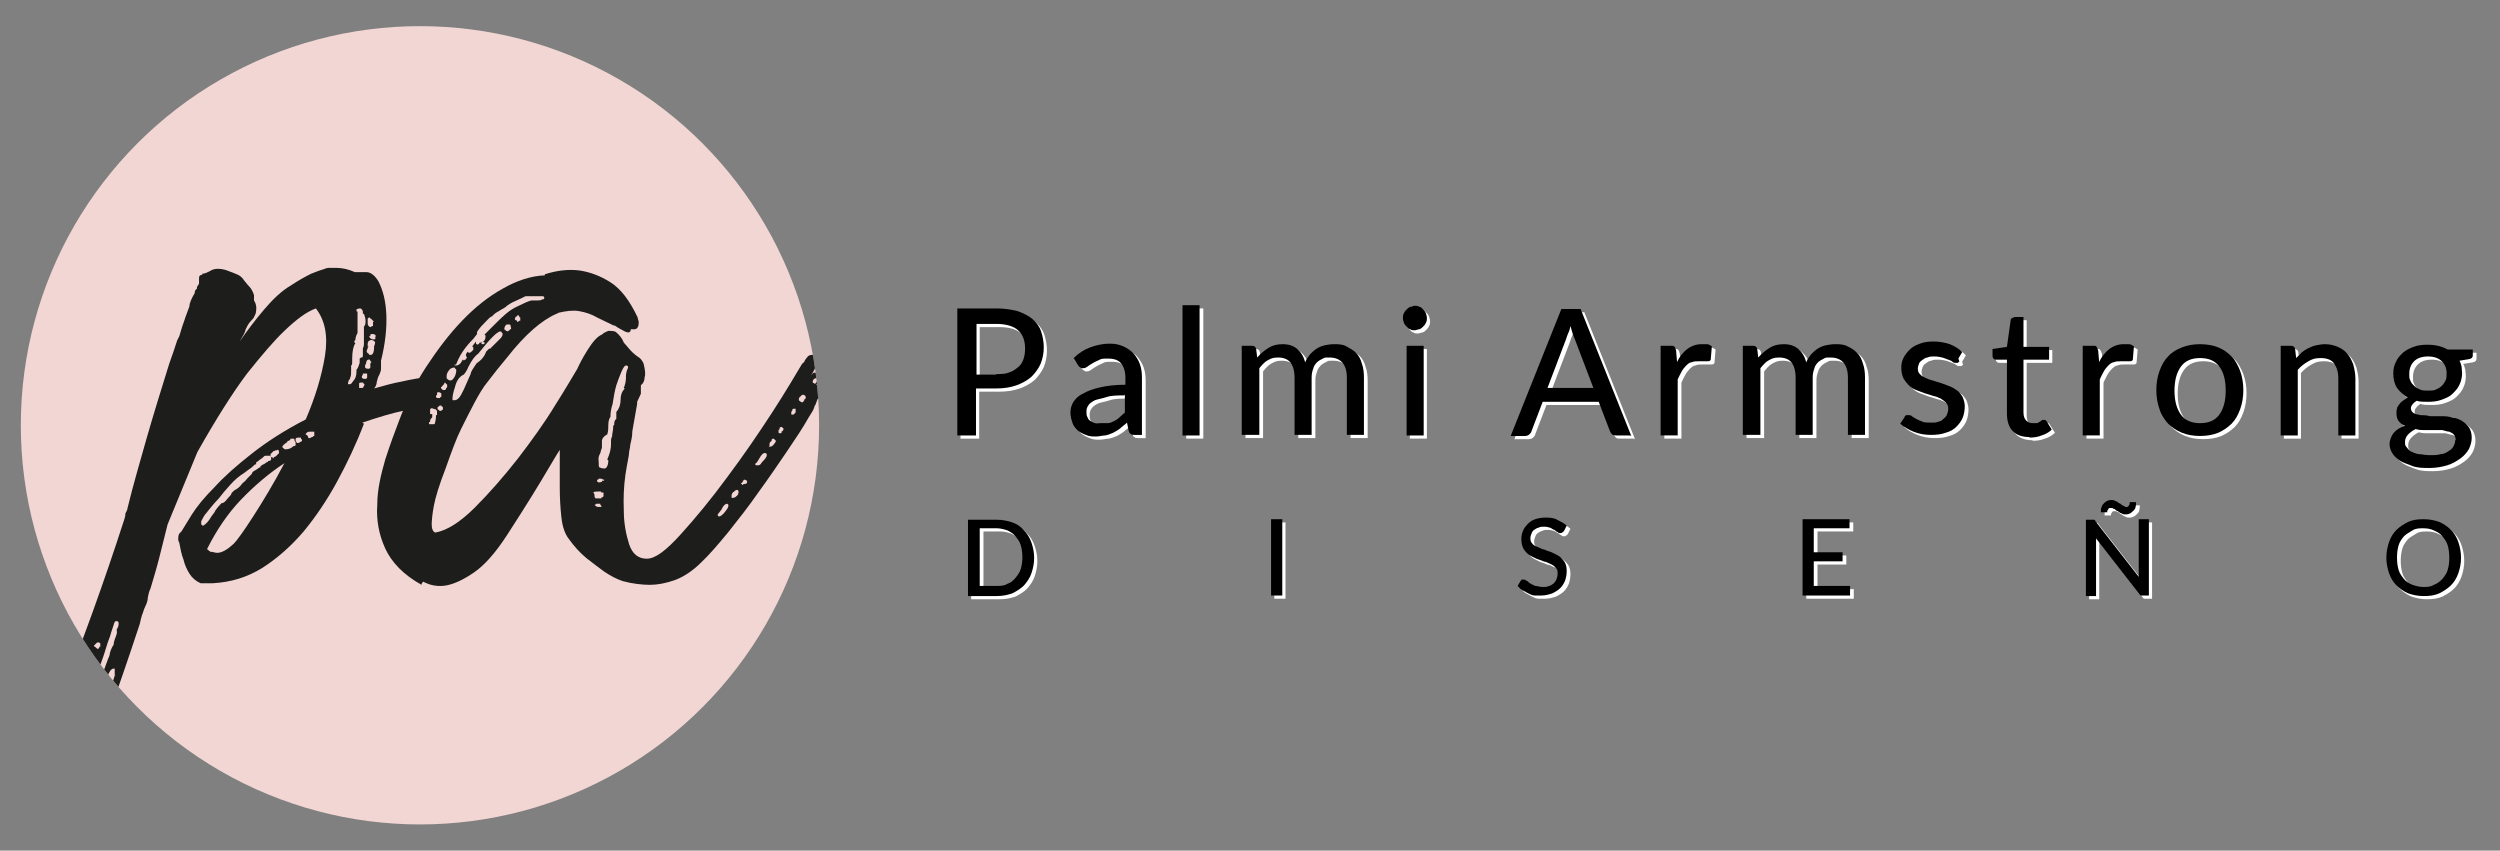
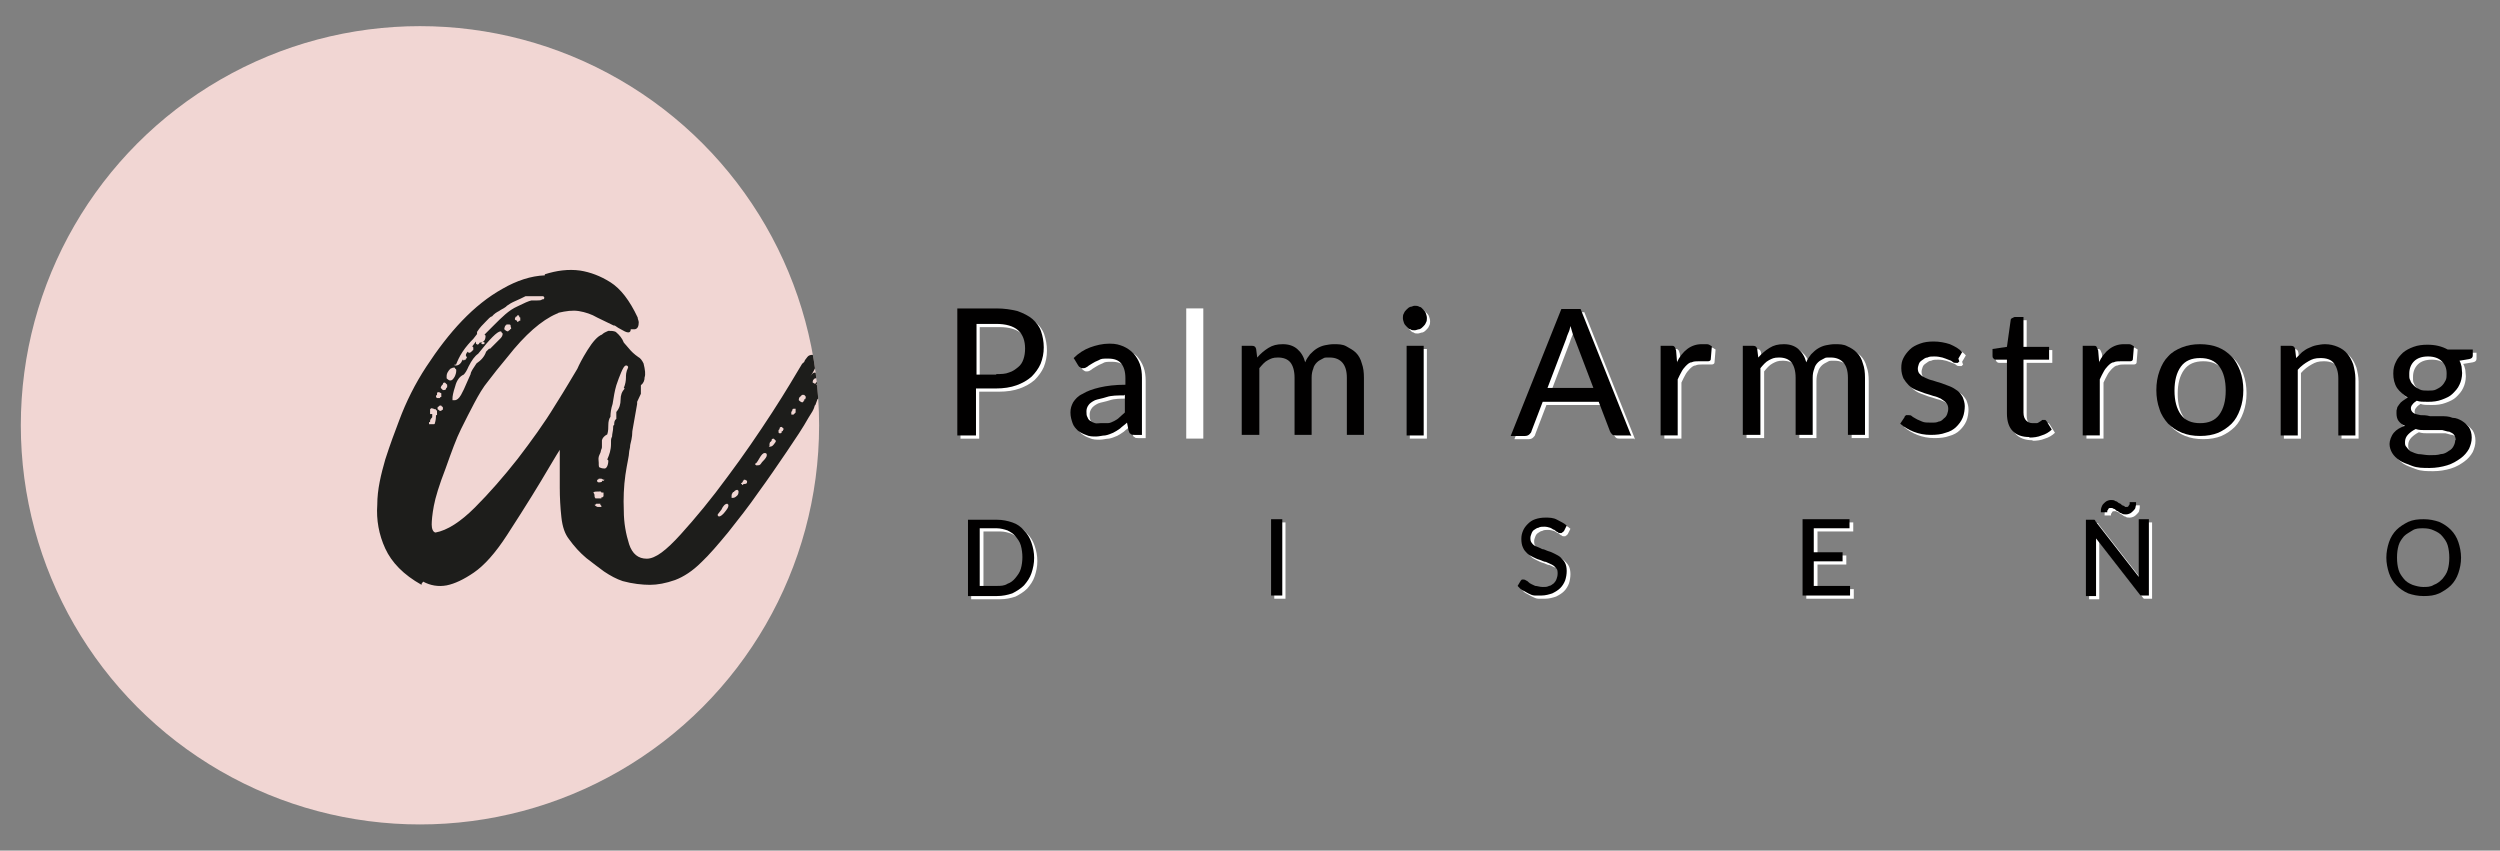
<svg xmlns="http://www.w3.org/2000/svg" id="Capa_1" data-name="Capa 1" viewBox="0 0 468.5 159.4">
  <rect x="0" y="0" width="468.5" height="159.4" fill="#808080" stroke="none" />
  <defs>
    <style>      .cls-1 {        fill: #f1d6d3;      }      .cls-1, .cls-2, .cls-3, .cls-4, .cls-5 {        stroke-width: 0px;      }      .cls-2 {        fill: none;      }      .cls-3 {        fill: #010000;      }      .cls-4 {        fill: #1d1d1b;      }      .cls-6 {        clip-path: url(#clippath);      }      .cls-5 {        fill: #fff;      }    </style>
    <clipPath id="clippath">
      <circle class="cls-2" cx="78.7" cy="79.7" r="74.8" />
    </clipPath>
  </defs>
  <g>
    <g>
      <g>
        <path class="cls-5" d="M187.3,58.4c1.5,0,2.8.2,4,.5,1.1.4,2.1.9,2.8,1.5s1.3,1.4,1.6,2.3.5,1.9.5,3-.2,2.1-.6,3.1c-.4.9-1,1.7-1.7,2.4-.8.7-1.7,1.2-2.8,1.6s-2.4.6-3.9.6h-3.7v8.8h-3.5v-23.8h7.3ZM187.3,70.7c.9,0,1.7,0,2.4-.3.7-.2,1.2-.6,1.7-1s.8-.9,1-1.5.3-1.2.3-2c0-1.4-.4-2.6-1.3-3.4s-2.3-1.2-4.1-1.2h-3.7v9.5h3.7Z" />
        <path class="cls-5" d="M201.9,67.7c.9-.9,2-1.6,3.1-2s2.3-.7,3.6-.7,1.8.2,2.6.5c.7.3,1.4.8,1.9,1.3.5.6.9,1.2,1.2,2s.4,1.7.4,2.6v10.7h-1.4c-.3,0-.6,0-.7-.2-.2,0-.3-.3-.4-.6l-.3-1.5c-.4.4-.9.7-1.3,1.1-.4.3-.9.6-1.3.8-.5.2-.9.4-1.5.5-.5,0-1.1.2-1.7.2s-1.3,0-1.9-.3c-.6-.2-1.1-.5-1.5-.8-.4-.4-.8-.8-1-1.4s-.4-1.2-.4-2,.2-1.3.5-1.9c.4-.6.9-1.2,1.8-1.6.8-.5,1.9-.9,3.2-1.2,1.3-.3,2.9-.5,4.8-.5v-1.2c0-1.3-.3-2.2-.8-2.8-.5-.6-1.3-.9-2.4-.9s-1.3,0-1.8.3c-.5.2-.9.4-1.2.6s-.7.4-.9.6c-.3.2-.5.3-.8.3s-.4,0-.6-.2c-.2,0-.3-.3-.4-.4l-.6-1-.2-.3ZM211.3,74.7c-1.3,0-2.4,0-3.3.3s-1.7.4-2.2.6c-.6.3-1,.6-1.2.9-.3.4-.4.8-.4,1.2s0,.8.2,1.1c.1.3.3.6.6.7.2.2.5.3.8.4s.7,0,1,0,1,0,1.4,0c.4,0,.8-.2,1.2-.4s.7-.4,1-.7c.3-.3.7-.6,1-.9v-3.3h-.1Z" />
        <path class="cls-5" d="M225.5,57.8v24.4h-3.2v-24.4s3.2,0,3.2,0Z" />
-         <path class="cls-5" d="M233.4,82.2v-16.8h1.9c.5,0,.7.2.8.6l.2,1.6c.6-.7,1.3-1.3,2.1-1.8s1.6-.7,2.7-.7,2,.3,2.7.9,1.2,1.4,1.5,2.5c.2-.6.6-1.1.9-1.5.4-.4.8-.8,1.3-1.1.5-.3,1-.5,1.5-.6s1.1-.2,1.6-.2c.9,0,1.7,0,2.4.4s1.3.7,1.8,1.2.9,1.2,1.1,2c.3.8.4,1.7.4,2.7v10.7h-3.2v-10.7c0-1.3-.3-2.2-.8-2.8-.5-.6-1.3-1-2.4-1s-.9,0-1.3.2c-.4.2-.8.4-1.1.7-.3.3-.6.7-.7,1.2-.2.5-.3,1-.3,1.7v10.7h-3.2v-10.7c0-1.3-.3-2.3-.8-2.9s-1.3-.9-2.3-.9-1.3.2-1.9.5-1.1.9-1.6,1.5v12.5h-3.3Z" />
        <path class="cls-5" d="M268,60.2c0,.3,0,.6-.2.9-.1.3-.3.5-.5.7s-.4.4-.7.5c-.3,0-.6.2-.9.2s-.6,0-.8-.2c-.3,0-.5-.3-.7-.5s-.4-.4-.5-.7-.2-.6-.2-.9,0-.6.2-.9c.1-.3.3-.5.5-.7s.4-.4.7-.5c.3,0,.5-.2.8-.2s.6,0,.9.2c.3,0,.5.3.7.5s.4.4.5.7.2.6.2.9ZM267.4,65.4v16.8h-3.2v-16.8s3.2,0,3.2,0Z" />
        <path class="cls-5" d="M306.3,82.2h-2.7c-.3,0-.6,0-.8-.2s-.3-.4-.4-.6l-2.1-5.5h-10.5l-2.1,5.5c0,.2-.2.4-.4.6-.2.2-.5.3-.8.3h-2.7l9.5-23.8h3.6l9.5,23.8h-.1ZM299.3,73.3l-3.5-9.2c-.3-.6-.5-1.4-.8-2.4-.1.5-.2.9-.4,1.3s-.3.8-.4,1.1l-3.5,9.2h8.6Z" />
        <path class="cls-5" d="M314.9,68.6c.5-1.1,1.2-2,2-2.6s1.7-.9,2.7-.9.7,0,1,0c.3,0,.6.2.9.4l-.2,2.4c0,.3-.3.4-.5.4h-1.7c-.5,0-1,0-1.4.2-.4,0-.8.4-1.1.7-.3.3-.6.7-.8,1.1-.2.4-.5.9-.7,1.4v10.5h-3.2v-16.8h1.9c.4,0,.6,0,.7.2.1,0,.2.4.3.7l.2,2.4v-.2Z" />
        <path class="cls-5" d="M327.3,82.2v-16.8h1.9c.5,0,.7.2.8.6l.2,1.6c.6-.7,1.3-1.3,2.1-1.8.8-.5,1.6-.7,2.7-.7s2,.3,2.7.9,1.2,1.4,1.5,2.5c.2-.6.6-1.1.9-1.5.4-.4.8-.8,1.3-1.1.5-.3,1-.5,1.5-.6s1.1-.2,1.6-.2c.9,0,1.7,0,2.4.4.7.3,1.3.7,1.8,1.2s.9,1.2,1.1,2c.3.8.4,1.7.4,2.7v10.7h-3.2v-10.7c0-1.3-.3-2.2-.8-2.8-.5-.6-1.3-1-2.4-1s-.9,0-1.3.2-.8.4-1.1.7c-.3.3-.6.7-.7,1.2-.2.5-.3,1-.3,1.7v10.7h-3.2v-10.7c0-1.3-.3-2.3-.8-2.9s-1.3-.9-2.3-.9-1.3.2-1.9.5-1.1.9-1.6,1.5v12.5h-3.3Z" />
        <path class="cls-5" d="M367.9,68.3c0,0-.2.2-.3.3h-.4c-.2,0-.4,0-.6-.2s-.5-.3-.8-.4-.7-.3-1.1-.4-.9-.2-1.5-.2-.9,0-1.3.2c-.4,0-.7.3-1,.5s-.5.4-.6.7c-.1.3-.2.6-.2.9s.1.8.4,1c.2.3.6.5,1,.7s.9.4,1.4.5c.5.2,1,.3,1.6.5.5.2,1.1.4,1.6.6s1,.5,1.4.8.7.7,1,1.2c.2.5.4,1.1.4,1.7s-.1,1.5-.4,2.2-.7,1.2-1.2,1.7-1.2.9-2,1.1c-.8.3-1.7.4-2.8.4s-2.2-.2-3.2-.6-1.8-.9-2.5-1.5l.8-1.2c0-.2.2-.3.3-.4.1,0,.3,0,.5,0s.4,0,.6.2.5.3.8.5.7.3,1.1.5,1,.2,1.7.2,1,0,1.4-.2c.4,0,.7-.3,1-.6.3-.2.5-.5.6-.8s.2-.6.2-1-.1-.8-.4-1.1c-.2-.3-.6-.5-1-.8-.4-.2-.9-.4-1.4-.5-.5-.2-1-.3-1.6-.5-.5-.2-1.1-.4-1.6-.6s-1-.5-1.4-.9-.7-.8-1-1.3c-.2-.5-.4-1.1-.4-1.9s.1-1.3.4-1.9.7-1.1,1.2-1.6,1.1-.8,1.9-1.1c.8-.3,1.6-.4,2.6-.4s2.1.2,3,.5c.9.4,1.7.8,2.3,1.5l-.7,1.2.2.6Z" />
        <path class="cls-5" d="M380.9,82.5c-1.4,0-2.4-.4-3.1-1.1s-1.1-1.8-1.1-3.3v-10.1h-2c-.2,0-.3,0-.5-.2s-.2-.3-.2-.5v-1.3l2.7-.4.7-5c0-.2.1-.3.3-.4.1,0,.3-.2.5-.2h1.6v5.6h4.8v2.4h-4.8v9.9c0,.7.2,1.2.5,1.5s.7.5,1.2.5.6,0,.8,0c.2,0,.4-.2.6-.3s.3-.2.4-.3c.1,0,.2,0,.3,0h.3l.2.2,1,1.6c-.5.5-1.2.9-1.9,1.1-.7.3-1.5.4-2.3.4h0Z" />
        <path class="cls-5" d="M394,68.6c.5-1.1,1.2-2,2-2.6s1.7-.9,2.7-.9.7,0,1,0c.3,0,.6.2.9.4l-.2,2.4c0,.3-.3.4-.5.4h-1.7c-.5,0-1,0-1.4.2-.4,0-.8.4-1.1.7-.3.3-.6.7-.8,1.1-.2.4-.5.9-.7,1.4v10.5h-3.2v-16.8h1.9c.4,0,.6,0,.7.2s.2.4.3.7l.2,2.4v-.2Z" />
        <path class="cls-5" d="M412.9,65.1c1.2,0,2.4.2,3.4.6s1.8,1,2.5,1.7,1.2,1.7,1.6,2.7c.4,1.1.6,2.3.6,3.6s-.2,2.5-.6,3.6-.9,2-1.6,2.7-1.6,1.3-2.5,1.7c-1,.4-2.1.6-3.4.6s-2.4-.2-3.4-.6-1.9-1-2.6-1.7c-.7-.8-1.3-1.7-1.6-2.7-.4-1.1-.6-2.3-.6-3.6s.2-2.5.6-3.6.9-2,1.6-2.7c.7-.8,1.6-1.3,2.6-1.7,1-.4,2.1-.6,3.4-.6ZM412.9,79.9c1.6,0,2.8-.5,3.6-1.6.8-1.1,1.2-2.6,1.2-4.5s-.4-3.5-1.2-4.5c-.8-1.1-2-1.6-3.6-1.6s-2.8.5-3.6,1.6c-.8,1.1-1.2,2.6-1.2,4.5s.4,3.4,1.2,4.5c.8,1.1,2,1.6,3.6,1.6Z" />
        <path class="cls-5" d="M430.9,67.7c.4-.4.7-.7,1.1-1.1.4-.3.8-.6,1.3-.8.4-.2.9-.4,1.4-.5s1.1-.2,1.6-.2c.9,0,1.7.2,2.4.5.7.3,1.3.7,1.8,1.3.5.6.8,1.2,1.1,2,.2.8.4,1.7.4,2.6v10.7h-3.2v-10.7c0-1.2-.3-2.1-.8-2.8s-1.4-1-2.5-1-1.6.2-2.3.6-1.4.9-2,1.6v12.3h-3.2v-16.8h1.9c.5,0,.7.2.8.6l.2,1.7h0Z" />
        <path class="cls-5" d="M464.1,66v1.2c0,.4-.2.6-.7.7l-1.8.3c.2.3.3.7.4,1.1,0,.4.1.8.1,1.2,0,.8-.2,1.6-.5,2.2-.3.7-.8,1.2-1.3,1.7s-1.2.8-2,1.1c-.8.3-1.6.4-2.6.4s-1.5,0-2.1-.2c-.3.2-.6.4-.8.7-.2.2-.3.5-.3.7,0,.4.2.7.5.9s.8.3,1.3.4c.5,0,1.1,0,1.8.2.7,0,1.4,0,2.1,0s1.4,0,2.1.3c.7,0,1.3.3,1.8.6.5.3.9.7,1.3,1.2.3.5.5,1.1.5,1.9s-.2,1.4-.5,2.1c-.4.7-.9,1.3-1.6,1.8s-1.5,1-2.5,1.3-2.1.5-3.3.5-2.3,0-3.3-.4-1.7-.6-2.3-1c-.6-.4-1.1-.9-1.4-1.4s-.5-1.1-.5-1.7.3-1.5.8-2.1,1.2-1,2.1-1.3c-.5-.2-.9-.5-1.2-.9-.3-.4-.4-.9-.4-1.5s0-.5.1-.8c0-.3.2-.5.4-.8.2-.3.4-.5.7-.7.3-.2.6-.4.9-.6-.8-.5-1.5-1.1-2-1.8-.5-.8-.7-1.7-.7-2.7s.2-1.6.5-2.2c.3-.7.8-1.2,1.3-1.7.6-.5,1.2-.8,2-1.1s1.7-.4,2.6-.4c1.5,0,2.7.3,3.8.9h4.7v-.2ZM460.8,83.1c0-.4-.1-.7-.3-1s-.5-.4-.9-.6c-.4,0-.8-.2-1.3-.3-.5,0-1,0-1.6,0h-1.7c-.6,0-1.1,0-1.7-.2-.6.3-1,.6-1.4,1s-.6.9-.6,1.4,0,.7.3,1c.2.3.5.6.8.8.4.2.9.4,1.4.5.6,0,1.3.2,2.1.2s1.5,0,2.1-.2c.6,0,1.1-.3,1.5-.6.4-.2.7-.5.9-.9s.3-.7.3-1.1h.1ZM455.7,73.8c.6,0,1.1,0,1.5-.2s.8-.4,1.1-.7c.3-.3.5-.6.7-1s.2-.8.2-1.3c0-1-.3-1.7-.9-2.3-.6-.6-1.5-.9-2.6-.9s-2,.3-2.6.9-.9,1.4-.9,2.3,0,.9.2,1.3c.1.4.4.7.7,1,.3.3.7.5,1.1.7s.9.2,1.5.2h0Z" />
      </g>
      <g>
        <path class="cls-5" d="M194.4,105.1c0,1.1-.2,2-.5,2.9s-.8,1.6-1.4,2.3c-.6.6-1.4,1.1-2.2,1.5-.9.3-1.8.5-2.9.5h-5.4v-14.3h5.4c1.1,0,2,.2,2.9.5s1.6.8,2.2,1.5c.6.6,1.1,1.4,1.4,2.3.3.9.5,1.8.5,2.9h0ZM192.3,105.1c0-.8-.1-1.6-.3-2.3s-.6-1.2-1-1.7-.9-.8-1.5-1.1c-.6-.2-1.3-.4-2-.4h-3.2v10.8h3.2c.7,0,1.4,0,2-.4.6-.2,1.1-.6,1.5-1.1s.8-1,1-1.7.3-1.4.3-2.3v.2Z" />
        <path class="cls-5" d="M240.9,112.2h-2.1v-14.3h2.1v14.3Z" />
        <path class="cls-5" d="M293.5,100.3c0,0-.1.2-.2.2h-.3c0,0-.3,0-.4-.2-.2,0-.3-.2-.6-.4-.2,0-.5-.3-.8-.4s-.7-.2-1.1-.2-.8,0-1.1.2c-.3,0-.6.3-.8.4s-.4.4-.5.7c-.1.3-.2.5-.2.8s0,.7.3,1c.2.3.5.5.8.6s.7.3,1.1.5c.4,0,.8.3,1.2.4s.8.3,1.2.5c.4.2.8.4,1.1.7.3.3.6.6.8,1,.2.4.3.9.3,1.5s-.1,1.2-.3,1.8c-.2.5-.5,1-.9,1.4s-.9.7-1.5,1c-.6.2-1.3.4-2,.4s-.9,0-1.3,0c-.4,0-.8-.2-1.2-.4-.4-.2-.7-.4-1.1-.6s-.6-.5-.9-.8l.6-1,.2-.2h.3c0,0,.3,0,.5.2.2,0,.4.3.7.5.3.2.6.3,1,.5.4,0,.8.2,1.4.2s.8,0,1.2-.2c.3,0,.6-.3.9-.5.2-.2.4-.5.5-.8s.2-.6.2-1,0-.8-.3-1c-.2-.3-.4-.5-.8-.7s-.7-.3-1.1-.5c-.4,0-.8-.3-1.2-.4s-.8-.3-1.2-.5c-.4-.2-.8-.4-1.1-.7-.3-.3-.6-.6-.8-1.1-.2-.4-.3-1-.3-1.6s.1-1,.3-1.5c.2-.5.5-.9.9-1.3s.8-.7,1.4-.9,1.2-.3,1.9-.3,1.5,0,2.2.4,1.3.6,1.8,1.1l-.5,1-.3.3Z" />
        <path class="cls-5" d="M347.4,110.5v1.7h-8.9v-14.3h8.8v1.7h-6.7v4.5h5.4v1.7h-5.4v4.6h6.8Z" />
        <path class="cls-5" d="M403.3,97.9v14.3h-1.5c-.1,0-.2-.2-.3-.3l-8.1-10.4v10.8h-1.9v-14.3h1.5c.1,0,.2,0,.3.3l8.1,10.4v-10.8h1.9ZM398.9,95.6h.4c.1,0,.2,0,.3-.2,0,0,.1-.2.2-.3v-.4h1.2c0,.3,0,.6-.1.9,0,.3-.2.5-.4.7-.2.2-.4.4-.6.5s-.5.2-.8.2-.6,0-.8-.2c-.2,0-.5-.2-.7-.4-.2,0-.4-.2-.6-.4-.2,0-.4-.2-.5-.2h-.4c-.1,0-.2,0-.3.2s-.1.2-.2.3v.3h-1.2c0-.3,0-.6.1-.9s.2-.5.4-.7c.2-.2.4-.4.6-.5s.5-.2.8-.2.6,0,.8.2c.2,0,.5.2.7.4.2,0,.4.2.6.4.2,0,.4.2.5.2h0Z" />
-         <path class="cls-5" d="M461.8,105.1c0,1.1-.2,2-.5,2.9s-.8,1.7-1.4,2.3c-.6.6-1.4,1.1-2.2,1.5-.9.4-1.8.5-2.9.5s-2-.2-2.9-.5c-.9-.4-1.6-.9-2.2-1.5s-1.1-1.4-1.4-2.3-.5-1.9-.5-2.9.2-2,.5-2.9.8-1.7,1.4-2.3c.6-.6,1.4-1.1,2.2-1.5.9-.4,1.8-.5,2.9-.5s2,.2,2.9.5c.9.4,1.6.9,2.2,1.5s1.1,1.4,1.4,2.3.5,1.9.5,2.9ZM459.7,105.1c0-.8-.1-1.6-.3-2.3-.2-.7-.6-1.2-1-1.7s-.9-.8-1.6-1.1c-.6-.3-1.3-.4-2-.4s-1.4,0-2,.4-1.1.6-1.6,1.1c-.4.5-.8,1-1,1.7s-.3,1.4-.3,2.3.1,1.6.3,2.3c.2.7.6,1.2,1,1.7s.9.8,1.6,1.1c.6.2,1.3.4,2,.4s1.4,0,2-.4c.6-.2,1.1-.6,1.6-1.1.4-.5.8-1,1-1.7s.3-1.4.3-2.3Z" />
      </g>
    </g>
    <g>
      <g>
        <path class="cls-3" d="M186.7,57.8c1.5,0,2.8.2,4,.5,1.1.4,2.1.9,2.8,1.5s1.3,1.4,1.6,2.3.5,1.9.5,3-.2,2.1-.6,3.1c-.4.9-1,1.7-1.7,2.4-.8.7-1.7,1.2-2.8,1.6s-2.4.6-3.9.6h-3.7v8.8h-3.5v-23.8h7.3ZM186.7,70.1c.9,0,1.7,0,2.4-.3.7-.2,1.2-.6,1.7-1s.8-.9,1-1.5.3-1.2.3-2c0-1.4-.4-2.6-1.3-3.4s-2.3-1.2-4.1-1.2h-3.7v9.5h3.7Z" />
        <path class="cls-3" d="M201.2,67.1c.9-.9,2-1.6,3.1-2s2.3-.7,3.6-.7,1.8.2,2.6.5c.7.3,1.4.8,1.9,1.3.5.6.9,1.2,1.2,2s.4,1.7.4,2.6v10.7h-1.4c-.3,0-.6,0-.7-.2-.2,0-.3-.3-.4-.6l-.3-1.5c-.4.4-.9.7-1.3,1.1-.4.3-.9.6-1.3.8-.5.2-.9.4-1.5.5-.5,0-1.1.2-1.7.2s-1.3,0-1.9-.3c-.6-.2-1.1-.5-1.5-.8-.4-.4-.8-.8-1-1.4s-.4-1.2-.4-2,.2-1.3.5-1.9c.4-.6.9-1.2,1.8-1.6.8-.5,1.9-.9,3.2-1.2,1.3-.3,2.9-.5,4.8-.5v-1.2c0-1.3-.3-2.2-.8-2.8-.5-.6-1.3-.9-2.4-.9s-1.3,0-1.8.3c-.5.2-.9.4-1.2.6s-.7.4-.9.6c-.3.2-.5.3-.8.3s-.4,0-.6-.2c-.2,0-.3-.3-.4-.4l-.6-1-.2-.3ZM210.7,74.1c-1.3,0-2.4,0-3.3.3s-1.7.4-2.2.6c-.6.3-1,.6-1.2.9-.3.4-.4.8-.4,1.2s0,.8.2,1.1c.1.3.3.6.6.7.2.2.5.3.8.4s.7,0,1,0,1,0,1.4,0c.4,0,.8-.2,1.2-.4s.7-.4,1-.7c.3-.3.7-.6,1-.9v-3.3h-.1Z" />
-         <path class="cls-3" d="M224.8,57.2v24.4h-3.2v-24.4s3.2,0,3.2,0Z" />
        <path class="cls-3" d="M232.7,81.6v-16.8h1.9c.5,0,.7.2.8.6l.2,1.6c.6-.7,1.3-1.3,2.1-1.8s1.6-.7,2.7-.7,2,.3,2.7.9,1.2,1.4,1.5,2.5c.2-.6.6-1.1.9-1.5.4-.4.8-.8,1.3-1.1.5-.3,1-.5,1.5-.6s1.1-.2,1.6-.2c.9,0,1.7,0,2.4.4s1.3.7,1.8,1.2.9,1.2,1.1,2c.3.8.4,1.7.4,2.7v10.7h-3.2v-10.7c0-1.3-.3-2.2-.8-2.8-.5-.6-1.3-1-2.4-1s-.9,0-1.3.2c-.4.2-.8.4-1.1.7-.3.3-.6.7-.7,1.2-.2.5-.3,1-.3,1.7v10.7h-3.2v-10.7c0-1.3-.3-2.3-.8-2.9s-1.3-.9-2.3-.9-1.3.2-1.9.5-1.1.9-1.6,1.5v12.5h-3.3Z" />
        <path class="cls-3" d="M267.4,59.6c0,.3,0,.6-.2.9-.1.3-.3.5-.5.7s-.4.4-.7.5c-.3,0-.6.2-.9.2s-.6,0-.8-.2c-.3,0-.5-.3-.7-.5s-.4-.4-.5-.7-.2-.6-.2-.9,0-.6.2-.9c.1-.3.3-.5.5-.7s.4-.4.7-.5c.3,0,.5-.2.8-.2s.6,0,.9.2c.3,0,.5.3.7.5s.4.4.5.7.2.6.2.9ZM266.8,64.8v16.8h-3.2v-16.8h3.2Z" />
        <path class="cls-3" d="M305.6,81.6h-2.7c-.3,0-.6,0-.8-.2s-.3-.4-.4-.6l-2.1-5.5h-10.5l-2.1,5.5c0,.2-.2.4-.4.6-.2.2-.5.3-.8.3h-2.7l9.5-23.8h3.6l9.5,23.8h-.1ZM298.6,72.7l-3.5-9.2c-.3-.6-.5-1.4-.8-2.4-.1.5-.2.9-.4,1.3s-.3.8-.4,1.1l-3.5,9.2h8.6Z" />
        <path class="cls-3" d="M314.2,68c.5-1.1,1.2-2,2-2.6s1.7-.9,2.7-.9.7,0,1,0c.3,0,.6.2.9.4l-.2,2.4c0,.3-.3.4-.5.4h-1.7c-.5,0-1,0-1.4.2-.4,0-.8.4-1.1.7-.3.3-.6.7-.8,1.1-.2.4-.5.9-.7,1.4v10.5h-3.2v-16.8h1.9c.4,0,.6,0,.7.2.1,0,.2.4.3.7l.2,2.4v-.2Z" />
        <path class="cls-3" d="M326.6,81.6v-16.8h1.9c.5,0,.7.2.8.6l.2,1.6c.6-.7,1.3-1.3,2.1-1.8.8-.5,1.6-.7,2.7-.7s2,.3,2.7.9,1.2,1.4,1.5,2.5c.2-.6.6-1.1.9-1.5.4-.4.8-.8,1.3-1.1.5-.3,1-.5,1.5-.6s1.1-.2,1.6-.2c.9,0,1.7,0,2.4.4.7.3,1.3.7,1.8,1.2s.9,1.2,1.1,2c.3.8.4,1.7.4,2.7v10.7h-3.2v-10.7c0-1.3-.3-2.2-.8-2.8-.5-.6-1.3-1-2.4-1s-.9,0-1.3.2-.8.4-1.1.7c-.3.3-.6.7-.7,1.2-.2.5-.3,1-.3,1.7v10.7h-3.2v-10.7c0-1.3-.3-2.3-.8-2.9s-1.3-.9-2.3-.9-1.3.2-1.9.5-1.1.9-1.6,1.5v12.5h-3.3Z" />
        <path class="cls-3" d="M367.2,67.7c0,0-.2.2-.3.3h-.4c-.2,0-.4,0-.6-.2s-.5-.3-.8-.4-.7-.3-1.1-.4-.9-.2-1.5-.2-.9,0-1.3.2c-.4,0-.7.3-1,.5s-.5.4-.6.7c-.1.3-.2.6-.2.9s.1.8.4,1c.2.3.6.5,1,.7s.9.4,1.4.5c.5.2,1,.3,1.6.5.5.2,1.1.4,1.6.6s1,.5,1.4.8.7.7,1,1.2c.2.5.4,1.1.4,1.7s-.1,1.5-.4,2.2-.7,1.2-1.2,1.7-1.2.9-2,1.1c-.8.3-1.7.4-2.8.4s-2.2-.2-3.2-.6-1.8-.9-2.5-1.5l.8-1.2c0-.2.2-.3.3-.4.1,0,.3,0,.5,0s.4,0,.6.2.5.3.8.5.7.3,1.1.5,1,.2,1.7.2,1,0,1.4-.2c.4,0,.7-.3,1-.6.3-.2.5-.5.6-.8s.2-.6.2-1-.1-.8-.4-1.1c-.2-.3-.6-.5-1-.8-.4-.2-.9-.4-1.4-.5-.5-.2-1-.3-1.6-.5-.5-.2-1.1-.4-1.6-.6s-1-.5-1.4-.9-.7-.8-1-1.3c-.2-.5-.4-1.1-.4-1.9s.1-1.3.4-1.9.7-1.1,1.2-1.6,1.1-.8,1.9-1.1c.8-.3,1.6-.4,2.6-.4s2.1.2,3,.5c.9.4,1.7.8,2.3,1.5l-.7,1.2.2.6Z" />
        <path class="cls-3" d="M380.3,81.9c-1.4,0-2.4-.4-3.1-1.1s-1.1-1.8-1.1-3.3v-10.1h-2c-.2,0-.3,0-.5-.2s-.2-.3-.2-.5v-1.3l2.7-.4.7-5c0-.2.1-.3.3-.4.1,0,.3-.2.5-.2h1.6v5.6h4.8v2.4h-4.8v9.9c0,.7.2,1.2.5,1.5s.7.5,1.2.5.6,0,.8,0c.2,0,.4-.2.6-.3s.3-.2.4-.3c.1,0,.2,0,.3,0h.3l.2.2,1,1.6c-.5.5-1.2.9-1.9,1.1-.7.3-1.5.4-2.3.4h0Z" />
        <path class="cls-3" d="M393.3,68c.5-1.1,1.2-2,2-2.6s1.7-.9,2.7-.9.7,0,1,0c.3,0,.6.2.9.4l-.2,2.4c0,.3-.3.4-.5.4h-1.7c-.5,0-1,0-1.4.2-.4,0-.8.4-1.1.7-.3.3-.6.7-.8,1.1-.2.4-.5.9-.7,1.4v10.5h-3.2v-16.8h1.9c.4,0,.6,0,.7.2s.2.4.3.7l.2,2.4v-.2Z" />
        <path class="cls-3" d="M412.3,64.5c1.2,0,2.4.2,3.4.6s1.8,1,2.5,1.7,1.2,1.7,1.6,2.7c.4,1.1.6,2.3.6,3.6s-.2,2.5-.6,3.6-.9,2-1.6,2.7-1.6,1.3-2.5,1.7c-1,.4-2.1.6-3.4.6s-2.4-.2-3.4-.6-1.9-1-2.6-1.7c-.7-.8-1.3-1.7-1.6-2.7-.4-1.1-.6-2.3-.6-3.6s.2-2.5.6-3.6.9-2,1.6-2.7c.7-.8,1.6-1.3,2.6-1.7,1-.4,2.1-.6,3.4-.6ZM412.3,79.3c1.6,0,2.8-.5,3.6-1.6.8-1.1,1.2-2.6,1.2-4.5s-.4-3.5-1.2-4.5c-.8-1.1-2-1.6-3.6-1.6s-2.8.5-3.6,1.6c-.8,1.1-1.2,2.6-1.2,4.5s.4,3.4,1.2,4.5c.8,1.1,2,1.6,3.6,1.6Z" />
        <path class="cls-3" d="M430.3,67.1c.4-.4.7-.7,1.1-1.1.4-.3.8-.6,1.3-.8.4-.2.9-.4,1.4-.5s1.1-.2,1.6-.2c.9,0,1.7.2,2.4.5.7.3,1.3.7,1.8,1.3.5.6.8,1.2,1.1,2,.2.8.4,1.7.4,2.6v10.7h-3.2v-10.7c0-1.2-.3-2.1-.8-2.8s-1.4-1-2.5-1-1.6.2-2.3.6-1.4.9-2,1.6v12.3h-3.2v-16.8h1.9c.5,0,.7.2.8.6l.2,1.7h0Z" />
        <path class="cls-3" d="M463.4,65.4v1.2c0,.4-.2.6-.7.7l-1.8.3c.2.3.3.7.4,1.1,0,.4.1.8.1,1.2,0,.8-.2,1.6-.5,2.2-.3.7-.8,1.2-1.3,1.7s-1.2.8-2,1.1c-.8.3-1.6.4-2.6.4s-1.5,0-2.1-.2c-.3.2-.6.4-.8.7-.2.2-.3.5-.3.7,0,.4.2.7.5.9s.8.3,1.3.4c.5,0,1.1,0,1.8.2.7,0,1.4,0,2.1,0s1.4,0,2.1.3c.7,0,1.3.3,1.8.6.5.3.9.7,1.3,1.2.3.5.5,1.1.5,1.9s-.2,1.4-.5,2.1c-.4.7-.9,1.3-1.6,1.8s-1.5,1-2.5,1.3-2.1.5-3.3.5-2.3,0-3.3-.4-1.7-.6-2.3-1c-.6-.4-1.1-.9-1.4-1.4s-.5-1.1-.5-1.7.3-1.5.8-2.1,1.2-1,2.1-1.3c-.5-.2-.9-.5-1.2-.9-.3-.4-.4-.9-.4-1.5s0-.5.1-.8c0-.3.2-.5.4-.8.2-.3.4-.5.7-.7.3-.2.6-.4.9-.6-.8-.5-1.5-1.1-2-1.8-.5-.8-.7-1.7-.7-2.7s.2-1.6.5-2.2c.3-.7.8-1.2,1.3-1.7.6-.5,1.2-.8,2-1.1s1.7-.4,2.6-.4c1.5,0,2.7.3,3.8.9h4.7v-.2ZM460.2,82.5c0-.4-.1-.7-.3-1s-.5-.4-.9-.6c-.4,0-.8-.2-1.3-.3-.5,0-1,0-1.6,0h-1.7c-.6,0-1.1,0-1.7-.2-.6.3-1,.6-1.4,1s-.6.9-.6,1.4,0,.7.3,1c.2.3.5.6.8.8.4.2.9.4,1.4.5.6,0,1.3.2,2.1.2s1.5,0,2.1-.2c.6,0,1.1-.3,1.5-.6.4-.2.7-.5.9-.9s.3-.7.3-1.1h.1ZM455,73.2c.6,0,1.1,0,1.5-.2s.8-.4,1.1-.7c.3-.3.5-.6.7-1s.2-.8.2-1.3c0-1-.3-1.7-.9-2.3-.6-.6-1.5-.9-2.6-.9s-2,.3-2.6.9-.9,1.4-.9,2.3,0,.9.2,1.3c.1.4.4.7.7,1,.3.3.7.5,1.1.7s.9.2,1.5.2h0Z" />
      </g>
      <g>
        <path class="cls-3" d="M193.8,104.5c0,1.1-.2,2-.5,2.9s-.8,1.6-1.4,2.3c-.6.6-1.4,1.1-2.2,1.5-.9.3-1.8.5-2.9.5h-5.4v-14.3h5.4c1.1,0,2,.2,2.9.5s1.6.8,2.2,1.5c.6.6,1.1,1.4,1.4,2.3.3.9.5,1.8.5,2.9h0ZM191.6,104.5c0-.8-.1-1.6-.3-2.3s-.6-1.2-1-1.7-.9-.8-1.5-1.1c-.6-.2-1.3-.4-2-.4h-3.2v10.8h3.2c.7,0,1.4,0,2-.4.6-.2,1.1-.6,1.5-1.1s.8-1,1-1.7.3-1.4.3-2.3v.2Z" />
        <path class="cls-3" d="M240.3,111.6h-2.1v-14.3h2.1v14.3Z" />
        <path class="cls-3" d="M292.8,99.7c0,0-.1.2-.2.2h-.3c0,0-.3,0-.4-.2-.2,0-.3-.2-.6-.4-.2,0-.5-.3-.8-.4s-.7-.2-1.1-.2-.8,0-1.1.2c-.3,0-.6.3-.8.4s-.4.4-.5.7c-.1.3-.2.5-.2.8s0,.7.3,1c.2.3.5.5.8.6s.7.3,1.1.5c.4,0,.8.3,1.2.4s.8.3,1.2.5c.4.2.8.4,1.1.7.3.3.6.6.8,1,.2.4.3.9.3,1.5s-.1,1.2-.3,1.8c-.2.5-.5,1-.9,1.4s-.9.7-1.5,1c-.6.2-1.3.4-2,.4s-.9,0-1.3,0c-.4,0-.8-.2-1.2-.4-.4-.2-.7-.4-1.1-.6s-.6-.5-.9-.8l.6-1,.2-.2h.3c0,0,.3,0,.5.2.2,0,.4.3.7.5.3.2.6.3,1,.5.4,0,.8.2,1.4.2s.8,0,1.2-.2c.3,0,.6-.3.9-.5.2-.2.4-.5.5-.8s.2-.6.2-1,0-.8-.3-1c-.2-.3-.4-.5-.8-.7s-.7-.3-1.1-.5c-.4,0-.8-.3-1.2-.4s-.8-.3-1.2-.5c-.4-.2-.8-.4-1.1-.7-.3-.3-.6-.6-.8-1.1-.2-.4-.3-1-.3-1.6s.1-1,.3-1.5c.2-.5.5-.9.9-1.3s.8-.7,1.4-.9,1.2-.3,1.9-.3,1.5,0,2.2.4,1.3.6,1.8,1.1l-.5,1-.3.3Z" />
        <path class="cls-3" d="M346.7,109.9v1.7h-8.9v-14.3h8.8v1.7h-6.7v4.5h5.4v1.7h-5.4v4.6h6.8Z" />
        <path class="cls-3" d="M402.7,97.3v14.3h-1.5c-.1,0-.2-.2-.3-.3l-8.1-10.4v10.8h-1.9v-14.3h1.5c.1,0,.2,0,.3.3l8.1,10.4v-10.8h1.9ZM398.2,95h.4c.1,0,.2,0,.3-.2,0,0,.1-.2.2-.3v-.4h1.2c0,.3,0,.6-.1.9,0,.3-.2.5-.4.7-.2.2-.4.4-.6.5s-.5.2-.8.2-.6,0-.8-.2c-.2,0-.5-.2-.7-.4-.2,0-.4-.2-.6-.4-.2,0-.4-.2-.5-.2h-.4c-.1,0-.2,0-.3.2s-.1.2-.2.3v.3h-1.2c0-.3,0-.6.1-.9s.2-.5.4-.7c.2-.2.4-.4.6-.5s.5-.2.8-.2.6,0,.8.2c.2,0,.5.2.7.4.2,0,.4.2.6.4.2,0,.4.2.5.2h0Z" />
        <path class="cls-3" d="M461.2,104.5c0,1.1-.2,2-.5,2.9s-.8,1.7-1.4,2.3c-.6.6-1.4,1.1-2.2,1.5-.9.4-1.8.5-2.9.5s-2-.2-2.9-.5c-.9-.4-1.6-.9-2.2-1.5s-1.1-1.4-1.4-2.3-.5-1.9-.5-2.9.2-2,.5-2.9.8-1.7,1.4-2.3c.6-.6,1.4-1.1,2.2-1.5.9-.4,1.8-.5,2.9-.5s2,.2,2.9.5c.9.4,1.6.9,2.2,1.5s1.1,1.4,1.4,2.3.5,1.9.5,2.9ZM459,104.5c0-.8-.1-1.6-.3-2.3-.2-.7-.6-1.2-1-1.7s-.9-.8-1.6-1.1c-.6-.3-1.3-.4-2-.4s-1.4,0-2,.4-1.1.6-1.6,1.1c-.4.5-.8,1-1,1.7s-.3,1.4-.3,2.3.1,1.6.3,2.3c.2.7.6,1.2,1,1.7s.9.8,1.6,1.1c.6.2,1.3.4,2,.4s1.4,0,2-.4c.6-.2,1.1-.6,1.6-1.1.4-.5.8-1,1-1.7s.3-1.4.3-2.3Z" />
      </g>
    </g>
  </g>
  <g>
    <circle class="cls-1" cx="78.7" cy="79.7" r="74.8" />
    <g class="cls-6">
      <g>
-         <path class="cls-4" d="M68.2,79.4c-1.4,3.7-3.1,7.3-5,10.8s-4,6.6-6.3,9.4c-2.3,2.7-4.9,5-7.7,6.8-2.9,1.8-5.9,2.7-9.3,2.9h-2.3c-.9-.4-1.6-1-2.1-1.8s-.9-1.7-1.1-2.6c-.4-1-.6-2.1-.8-3.2,0,0-.2-.3-.2-.6,0-.5,0-1,.4-1.3l.2-.2c.3-.5.9-1.5,1.9-3.1s2.4-3.3,4.3-5.2c1.8-2,4.2-4.1,7-6.3,2.8-2.2,6.2-4.4,10.1-6.4,1.8-4.2,3-8.2,3.6-11.9.6-3.8,0-6.7-1.7-8.9-1.7.6-3.6,2-5.9,4.2-1.9,1.8-4.2,4.5-7,8-2.7,3.6-5.8,8.5-9.3,14.7-.9,2.2-1.8,4.4-2.8,6.8s-1.9,4.6-2.8,6.8l-1.5,6c-.5,2-1.1,4-1.7,6-.3.6-.4,1.2-.5,1.7,0,.5-.2,1.1-.5,1.7s-.4,1.2-.6,1.6c-.1.4-.3,1-.4,1.6-4.1,12.5-8.5,24.7-13.2,36.6-.1.1-.2.2-.2.3s0,.2-.2.3c0,.4,0,.6-.2.8-.3.3-.3.6-.2,1.1s0,.8-.4.8c-.4.1-.9.3-1.4.7-.6.3-1.3.3-2.2,0-.9-.4-1.5-.7-1.8-1s-.6-.6-.9-1c-.3-.5-.5-1-.8-1.4s-.4-1-.6-1.6c0-.6-.3-1.1-.4-1.4,0-.3,0-.8,0-1.4,0-.6.3-1,.4-1.2s.3-.5.6-1c.4-.5.6-1,.6-1.3s.3-1.2,1-2.5c.4-1.3.9-2.8,1.6-4.7.7-1.8,1.6-4.1,2.8-6.8,4.6-11.5,8.8-23.1,12.6-34.9.1-.3.2-.6.2-1.1.3-.5.4-.8.4-1,1.1-4.5,2.4-8.9,3.7-13.5,1.3-4.5,2.7-9,4.1-13.5.6-1.7,1.1-3.1,1.5-4.4l.4-.8c.3-.9.5-1.8.9-2.8.3-1,.7-1.9,1-2.8,0-.6.4-1.5,1-2.5,0-.3,0-.5.4-.8,0-.3,0-.4.2-.6,0,0,.2-.3.2-.4v-1c0-.4.2-.6.6-.6v-.2c.5,0,1.1-.3,1.8-.7.7-.3,1.6-.3,2.6,0,1.1.4,1.9.7,2.3.9.4.2.8.5,1.1,1,.4.5.8,1,1.1,1.3s.6.9.8,1.5v1c.4.6.5,1.3.4,1.9,0,.6-.3,1-.4,1.2,0,.2-.4.5-.8,1-.4.5-.6,1-.8,1.4,0,.4-.5,1.2-1.1,2.2,1.4-2,2.9-4,4.6-6,1.7-2,3.3-3.5,5-4.5,1.5-1,2.8-1.7,3.8-2.2,1-.4,1.8-.7,2.5-.9,0,0,.4-.2.8-.2h1.5c1.1,0,2.3.3,3.4.8.6,0,1.4,0,2.2,0,.8,0,1.6.7,2.2,1.7.9,1.7,1.4,3.8,1.5,6.3s-.2,5.4-1,8.6v1.6c0,.3-.2.7-.3,1-.3.5-.4,1-.5,1.4,0,.4-.2.9-.5,1.2,1.8-.5,3.5-1,5.2-1.3,1.7-.4,3.6-.7,5.6-1,.5,0,1,0,1.5.2.9.3,1.1.7.8,1.3-.5.6-1,1-1.3,1.2-.4.2-.7.4-1,.7,0,0-.4.2-.8.2h-.4c0,.4-.3.7-.4,1l-.6,1c0,0-1.2.4-3.2.9-2,.4-4.6,1.2-7.6,2.2l.3.2ZM7.1,147.7c.3,0,.5-.3.8-.9.3-.6.4-.9.4-1,0-.4-.1-.6-.4-.6s-.5.3-.8.9c-.3.6-.4.9-.6,1,0,.4.3.6.6.6ZM9.2,143.7c.3-.3.4-.5.4-.8s-.2-.6-.6-.6-.2,0-.2.2v.4q0,.2-.2.2v.4c0,.3,0,.4.2.4,0,.1,0,.2.2.2.3,0,.4-.1.4-.4h-.2ZM10.2,141.2c.1,0,.2,0,.2-.2.3,0,.4-.1.4-.4s0-.2-.2-.2c-.1-.1-.3-.2-.6-.2h-.2v.4h-.2v.6h.6ZM21.8,118.1c.4-.6.5-1.1.4-1.5l-.2-.2h-.2c-.1,0-.3,0-.4.4s-.4,1.1-.8,2.5c-.4,1-.7,2-1,3s-.7,1.9-1,3l-.2.6c-.1.3-.3.5-.4.7s-.3.4-.4.7c-.1.3-.2.4-.3.5,0,0-.2.2-.3.5-.3.3-.4.6-.4,1.1-.1.3-.2.4-.2.6s0,.3-.2.6c-.8,1.8-1.5,3.7-2.3,5.7-.1.1-.3.3-.4.7-.1.3-.3.8-.6,1.4-.8,1.9-1.3,3.4-1.7,4.4s-.6,1.8-.8,2.3c-.1.5-.2.9-.2,1.1h.2c.3,0,.5-.2.8-.7.3-.4.8-1.8,1.5-3.9l.2-.2c.3-.4.4-.8.6-1.2.1-.4.3-.9.6-1.2.1-.5.3-1.1.6-1.9,1-1.8,1.8-3.6,2.5-5.3.6-1.8,1.3-3.6,1.9-5.3l.6-1.5c.1-.4.3-.8.4-1.1.1-.4.3-.7.4-1,.1-.8.4-1.5.8-2.1,0-.3.1-.8.4-1.5l.2-.6v-.6ZM11.5,136.5v.6c.1.1.3.2.4.2.4,0,.6,0,.6-.2v-.2c0-.3,0-.5.2-.8.1-.3.3-.5.4-.8v-.2c-.1-.3-.3-.4-.6-.4s-.5.2-.7.7c-.2.4-.3.8-.3,1h0ZM13.1,133.4c0,.1,0,.2.2.2s.3-.1.6-.4c.4-.4.4-.7.2-1,0-.4-.1-.4-.4-.2h-.2l-.2.2v1.2h-.2ZM13.8,144.1c.1,0,.2,0,.2-.2,0-.3-.1-.4-.4-.4v-.2h-.4v.2h-.2v.8h.4l.2-.2h.2ZM14,130.7h.6c.1,0,.2,0,.2-.2.5,0,.6-.2.2-.6-.1-.1-.3-.2-.6-.2h-.2v.2l-.2.2v.6ZM15,142c.1-.1.2-.3.2-.6s-.2-.4-.6-.4h-.2l-.2.2v.2l-.2.2v.4c0,.1,0,.3.2.4h.2l.2-.2-.2.2h.4v-.2l.2-.2h0ZM21.5,126.7v-1.4h-.2c-.3,0-.5.2-.7.5s-.3.5-.3.7c0,.3,0,.6-.2,1-.1.4-.3.8-.4,1-.4.4-.6.8-.6,1.3-.1.1-.2.3-.2.6-.3.6-.4,1.2-.6,1.6-.1.4-.3.9-.6,1.4-.3.5-.5,1-.7,1.5s-.4,1-.7,1.5c-.3.5-.5,1-.7,1.5s-.4,1-.7,1.5v.2c0,.1,0,.2.2.2s.3-.1.6-.4c0-.1,0-.2.2-.3.1,0,.2-.2.2-.3l.6-1v-.2c.3-.3.4-.6.6-1,.1-.4.3-.8.4-1.1s.2-.4.2-.6,0-.3.2-.4c.3-.8.4-1.3.6-1.5.3-.5.4-1,.6-1.4.1-.4.3-.9.6-1.4.1-.5.4-1,.8-1.5.3-.4.5-1.1.8-2.1.1,0,.2,0,.2-.2l-.2.3ZM15.5,126.9c.3.3.4.4.6.4s.2,0,.2-.2c.1,0,.2,0,.2-.2v-.4h.2c0,0,0-.2-.2-.2,0,0,0-.2-.2-.2h-.2c-.3,0-.4,0-.4.2-.1,0-.2,0-.2.4,0,0,0,.2,0,.2ZM16.3,124.1c0,.3,0,.4.2.6.3.3.4.4.6.4h.2c.1,0,.2,0,.2-.2v-.2l.2-.2v-.4h.2v-.2l-.2-.4c-.4-.4-.7-.4-1,0l-.2.2v.2s-.2.2-.2.2ZM18,120.6l-.4.4c0,0,0,.2.2.2.3.3.4.4.6.4l.2-.2v-.2h.2v-.6l-.2-.2h-.4s-.2.2-.2.2ZM37.7,98.3c0,0,.2,0,.2.2h.2c.5-.3,1-.8,1.5-1.7,0,0,.2-.3.3-.4,0,0,.2-.3.3-.4l.2-.4c.3-.4.6-.8,1.1-1.3.4,0,.7-.3,1-.7.3-.3.5-.6.8-.9,0-.3.3-.5.6-.8.6-.3,1.1-.7,1.5-1.3.4-.3.7-.6,1-1l.8-.8c0-.3.3-.5.7-.7.3-.2.5-.3.7-.5h.2v-.2c0,0,.3-.3.6-.4s.4-.3.6-.4h.2v-.2c.5,0,.7-.2.6-.6,0-.3,0-.4-.4-.4s-.2,0-.3,0h-.3c0,0-.3,0-.4.2,0,0-.3.3-.5.4s-.4.3-.5.4c0,0-.2,0-.2.2h-.2v.4c0,0-.3,0-.4.2-.4.4-.7.6-1,.8,0,0-.3.2-.4.3,0,0-.3.2-.4.3-1,.6-1.9,1.4-2.7,2.3s-1.5,1.7-2.1,2.5c-.5.5-.8.9-1,1.1-.5.6-1,1.2-1.3,1.6-.4.4-.7,1-1,1.6v.6ZM39.6,103.4c.3,0,.6.2,1.1.2.9,0,1.9-.6,3.1-1.7.6-.6,1.9-2.4,3.7-5.2,1.8-2.8,3.8-6.1,5.8-9.9-2.9,1.9-5.6,4.2-8.1,6.8-2.5,2.6-4.6,5.7-6.4,9.3.3.3.5.4.8.6h0ZM50.7,85.3c0,.3,0,.4.4.4v.2c0,0,.2,0,.2-.2l.4-.2.2-.2.2-.2.2-.2c0-.6-.2-.8-.6-.4v-.2l-.2.2h-.2l-.6.6s0,.2,0,.2ZM53.9,82.8c-.6.4-1,.7-1,1,.3.3.4.4.6.4.6,0,1.1-.2,1.5-.6.3,0,.4,0,.4-.4s0-.4-.2-.6c0-.3,0-.4-.4-.4s-.4,0-.4.2c0,0-.2.2-.3.2s-.2,0-.3.2h.1ZM55.4,82.4v.2c0,0,.2.3.2.4h.4c0,0,.2,0,.2-.2h.2l.2-.2v-.2l-.2-.2v-.2h-.4c-.3,0-.4,0-.6.2,0,0,0,.2,0,.2ZM57.5,81.5c0,0,.2.2.2.3s0,.2.2.3h.2c0,0,.3-.2.4-.2s.2,0,.2-.2h.2v-.8c0,0-.4,0-.8,0-.3,0-.5,0-.8.4v.2h.2ZM65.4,71.2c0,0-.2.4-.2.8h.4c.2,0,.3-.2.6-.6.4-.4.6-1,.6-1.7v-.4c.3-.3.4-.7.6-1.3v-.8c0,0,.2-.2.3-.2s.2,0,.3-.2v-1.5c0,0,.2-.4.2-.8v-3.3c.3-.3.3-.6.3-1.1s-.2-1-.3-1.3h-.2v-.4c0,0,0-.3-.4-.6-.3,0-.5,0-.8.2,0,.3,0,.4.2.4v4c-.3.5-.4,1-.4,1.3-.3.3-.3.4,0,.6-.4.6-.6,1.6-.6,2.9s0,1.1-.2,1.3v1c0,.5,0,1-.2,1.3v.2l-.2.2ZM67.3,72.5v.2h.4c.3,0,.4,0,.4-.2,0,0,.2-.3.2-.4s0-.2-.2-.2v-.2h-.6c0,0-.2,0-.2.2,0,0,0,.6,0,.6ZM68.8,70.4v-.4c-.4,0-.6,0-.8,0v.2c0,0-.2.3-.2.4,0,.3.2.4.6.4h.2l.2-.2s0-.4,0-.4ZM69.4,68.1l.2-.2c0,0,0-.2-.2-.2,0-.4-.3-.4-.6-.2,0,0-.2.3-.2.6,0,0-.2.3-.2.6s.2.4.6.4h.2l.2-.2v-.8ZM70.1,64.9c0,0,.2-.4.2-.8-.3-.3-.5-.4-.8-.4l-.4.2c0,0-.2.2-.2.6v.6l.2-.2h-.2v.4c-.3.5-.2.8.2,1,0,0,0,.2.2.2h.2c.4,0,.6-.6.6-1.3v-.2h0ZM70.1,60.3l-.2-.2-.4-.4c0,0-.2,0-.2-.2,0,0-.3,0-.4.2v.8c0,.3,0,.4.2.6s.3.2.4.2l.2-.2h.2v-.8h.2ZM69.4,63c-.3,0-.3,0,0,.4l.4.2h.4l.2-.2c0,0,0-.2-.2-.2,0,0,.2,0,.2-.2v-.2h-.2v-.2h-.4c-.3,0-.4,0-.4.2v.2Z" />
        <path class="cls-4" d="M79,109.6c-3.4-1.9-5.6-4.2-6.8-6.8-1.2-2.6-1.7-5.4-1.5-8.2,0-2.9.7-5.7,1.5-8.5.9-2.8,1.8-5.2,2.6-7.3,1.3-3.5,3-6.9,5.1-10.1s4.3-6.1,6.7-8.6c2.4-2.5,4.9-4.5,7.6-6,2.6-1.5,5.3-2.4,7.9-2.5v-.2c2.2-.7,4.4-1,6.6-.7,1.9.3,3.8,1,5.7,2.2,1.9,1.2,3.6,3.4,5.1,6.6,0,.3.2.6.2.9,0,.7-.2,1.2-.7,1.3,0,0-.3,0-.3,0s-.3,0-.5,0c0,.7-.5.8-1.5.2-.6-.3-1.1-.6-1.5-.9h-.2l-3.1-1.5c-1-.6-2.2-1-3.4-1.2-1.2-.2-2.5,0-3.8.3,0,0-.3.2-.4.2-2.8,1.2-5.9,3.9-9.2,8.1-1.5,1.8-2.7,3.3-3.6,4.5-1,1.2-1.8,2.6-2.6,4.1-.8,1.5-1.6,3.1-2.5,4.9s-1.8,4.3-2.9,7.4c-1.2,3.1-1.9,5.4-2.2,7-.3,1.6-.4,2.8-.4,3.5s.2,1.4.7,1.5c2.2-.4,4.7-2,7.4-4.7,2.7-2.7,5.4-5.8,8-9.1,2.6-3.4,5-6.7,7-10,2.1-3.3,3.4-5.6,4.2-6.9.3-.7.9-1.9,1.9-3.5s1.9-2.6,2.7-2.9c.3-.3.7-.5,1.2-.7.5,0,1,0,1.4.2.7.6,1.2,1.2,1.5,2l1.3,1.5.4.4c.3.3.6.5,1,.8.4.2.7.6,1,1.2.3,1.2.4,2.1.2,2.6,0,.6-.2,1.1-.7,1.5,0,.3,0,.5,0,.8,0,.2,0,.5,0,.8l-.7,1.5v.4c-.4,2.2-.7,3.9-.9,5.1,0,1.2-.3,2.1-.4,2.6,0,.6-.2,1-.2,1.3,0,.7-.4,2.2-.7,4.3-.3,2.1-.4,4.4-.3,6.7,0,2.3.4,4.4,1,6.3.6,1.8,1.7,2.7,3.3,2.7s3.6-1.5,6.4-4.6,5.7-6.6,8.7-10.7c3-4,5.8-8.1,8.4-12.1,2.6-4,4.4-7.1,5.6-9.1l.2-.2c.1,0,.3-.3.3-.4s.3-.4.5-.7.6-.4.9-.4c.6,0,.8.6.7,1.3,0,.6-.1,1.1-.3,1.5s-.5.9-.8,1.3c.6-.9,1-1,1.3-.4v.7h-.4l-.2.2c-.1,0-.2.3-.2.4v.2c.1,0,.3.2.4.2s.2,0,.2-.2l.2-.2.2-.2c0,.3-.1.6-.4.9.7-.4,1-.3.9.4,0,.4,0,.7-.2.9v.2c-.1.3-.2.5-.2.7s0,.3-.2.4l-.4,1.1c-.1,0-.2.3-.2.4-.1.4-.5,1.1-1.1,2-1,1.8-2.4,3.9-4.1,6.4-1.7,2.5-3.4,5-5.3,7.6-1.8,2.6-3.7,5-5.6,7.4-1.9,2.3-3.6,4.3-5.1,5.7-1.6,1.6-3.3,2.7-4.9,3.3-1.7.6-3.3.9-4.7.9s-3.3-.2-5.1-.7c-1.2-.4-2.3-1-3.5-1.8-1-.7-2.1-1.6-3.3-2.5-1.2-1-2.3-2.2-3.3-3.6-.7-.9-1.2-2.2-1.4-4.1-.2-1.8-.3-3.7-.3-5.5s0-3.4,0-4.8c0-1.4,0-2.2,0-2.3,0,0-.9,1.4-2.3,3.8s-3.9,6.5-7.6,12.2c-2.2,3.4-4.3,5.7-6.2,7-1.9,1.3-3.6,2.1-5.1,2.4-1.6.3-3.1,0-4.4-.7l-.3.4ZM80.4,79.1v.4h.9c0,0,.2,0,.2-.2,0,0,.2-.6.2-1.3v-.2h.2v-.9h-.2v-.2h-.2c0,0-.4-.2-.7-.2l-.2.2v.7q0,0,0,.2h.4c0,0,0,.3,0,.3,0,0,0,.2,0,.3-.3.3-.4.5-.4.7,0,0,0,.2,0,.2ZM81.9,74c0,0-.2,0-.2.4l.2.2c0,0,.2,0,.2,0s0,0,.2,0,.2,0,.2-.2h.2v-.7l-.4-.2h-.2c0,0-.2,0-.2.2h0ZM83,76.6c0-.3,0-.4-.2-.4,0,0,0-.2-.2-.2h-.2l-.2.2c0,0-.2,0-.2.2v.2c0,0,0,.2.2.2l.2.2h.2c0,0,.2,0,.2-.2h.2s0-.2,0-.2ZM83,72c-.3.3-.4.5-.4.7l.2.2.2.2h.2c0,0,.3,0,.4-.2v-.2c0,0,.2,0,.2-.2v-.4l-.4-.4c-.3,0-.4,0-.4.4h0ZM83.7,70.9c.3.3.5.4.7.4.3,0,.5-.2.8-.7.2-.4.3-.8.3-1.1s0-.3-.2-.4c0-.3-.3-.3-.9,0-.4.4-.7.9-.7,1.3v.4h0ZM91.8,65.4c1-1,1.7-1.7,2-2s.4-.6.4-.9l-.2-.2c0,0,0-.2-.2-.2-.6,0-2,1.4-4.2,4.2-.6.4-1.2,1.2-1.8,2.4-.3.7-.6,1.2-.9,1.5-.7.3-1.3,1-1.6,2.2-.4,1.2-.5,1.9-.5,2.2,0,0,0,.3,0,.4h.4c.4,0,.8-.3,1.2-1,.4-.7.7-1.4,1-2.1l.4-.9.4-.9c0-.4.5-1.1,1.1-2,.9-.6,1.5-1.3,1.8-2.2l.2-.2.4-.4h0ZM85.2,68.3q0,0,0,.2h.2c.6,0,1-.4,1.3-1.1,0,0,.2,0,.2.2l.2-.2h.2v-.2c0,0,.2,0,.2-.2l-.2-.4c0,0,0-.4.4-.7,0,0,0,.2.2.2h.2l.2-.2c0,0,.2,0,.2-.2,0,0,.2,0,.2-.2v-.4l-.2-.2.7-.9v.4c.3.3.5.2.7-.2.7,0,1.1-.4,1.1-1.3l-.2-.2,1.8-1.8c.7-.7,1.4-1.4,2.1-2s1.4-1.1,2.3-1.5c1.2-.6,2.1-1,2.6-1.1h1.1c.4,0,.7,0,.9-.2.3,0,.4,0,.4-.4l-.2-.2c0,0-.3,0-.4,0,0,0-.4,0-.7,0s-.7,0-1.1,0c-.4,0-.8,0-1.1,0-.6.3-1.2.6-1.9.9-.7.3-1.2.6-1.6.9l-.2.2c-.4.3-.9.5-1.3.8-.4.2-.9.5-1.3,1-.3,0-.7.5-1.2,1s-1.1,1.1-1.6,1.9c0,0,0,.2,0,.2s0,0,0,.2l-.7.9c-.7.7-1.4,1.5-2,2.4-.6.9-1,1.8-1.3,2.6v-.2ZM90.2,64.3c0,0,0,.2.2.2.3,0,.4,0,.4-.2s0-.2-.4-.2l-.2.2ZM95.7,61.2c0,0,.2,0,.2,0s0,0-.2,0c0-.3,0-.4-.4-.4h-.4c0,0,0,.2-.2.2,0,0-.2.4-.2.7.3.3.5.4.7.4l.2-.2c0,0,.2,0,.2-.2,0,0,.2,0,.2-.2h0ZM97.5,59.5c0,0-.2,0-.2-.2s0-.2-.4-.2v.2h-.2c0,0-.2.3-.2.4v.2c0,0,.3.2.4.2v.2h.2l.2-.2h.2v-.7h0ZM112.7,92.3c0,0,0-.2-.2-.2-.7,0-1.2,0-1.3.2,0,0,.2.3.2.4,0,.3,0,.5.2.7h1.1v-.2h.2l.2-.2v-.7h-.4,0ZM112.5,94.4h-.7c0,0-.2,0-.2.2h-.2l.2.2c0,0,.3.2.4.2h.7v-.2l-.2-.2s0-.2,0-.2ZM113.1,90.1l.2-.2h-.2l-.4-.2h-.2c-.3,0-.4,0-.4.2h-.2v.2c0,.3.3.4.9.2v-.2h.4-.1ZM116.9,72.7c.3-.7.4-1.4.4-1.9s0-1.1.4-1.9v-.2l-.2-.2h-.2c-.3,0-.6.6-.9,1.3-.3.7-.6,1.5-.9,2.4-.3,1-.5,2.2-.7,3.5-.3.9-.4,1.7-.4,2.4-.3.4-.4,1-.4,1.5s0,1.2-.2,1.8c-.6.3-.9.7-1,1.1,0,.4,0,.9,0,1.3,0,.3-.2.5-.2.7,0,.3-.3.7-.4,1.1s0,.8,0,1.1c0,.6,0,.9.2.9,0,0,.3.2.9.2.4,0,.7-.7.7-1.5l-.2-.2c.4-.9.7-1.8.7-2.9s0-.9.2-1.4c0-.5.2-1.1.2-1.6v-.2c0,0,0-.3.2-.4,0-.4,0-.8.4-1.1,0-.3,0-.6,0-.8,0-.2,0-.4,0-.5.6-.7.8-1.5.8-2.3s.2-1.5.8-2.1h-.1ZM134.5,96.6l.2.2c.3,0,.7-.3,1.1-.8.4-.5.7-.9.7-1.2v-.2l-.2-.2c-.4,0-.8.4-1.1,1.1l-.7.9v.2ZM137.1,92.9v.4h.2c.1,0,.4,0,.7-.3.3-.2.4-.5.4-.8v-.2l-.2-.2c-.1,0-.4,0-.7.4-.1,0-.2,0-.2.2-.1,0-.2.3-.2.4h0ZM138.9,90.5v.2c.1,0,.2,0,.2.2.1,0,.2,0,.2-.2.4,0,.7,0,.7-.4v-.2c-.1,0-.3-.2-.4-.2h-.2c0,0,0,.2-.2.2v.2l-.2.2h-.1ZM141.5,87l.2.2h.2c.3,0,.5,0,.7-.3.1-.2.3-.4.4-.5.4-.4.7-.8.7-1.1s-.1-.4-.4-.4-.6.3-1,1-.6,1-.8,1v.2h0ZM144.1,83.7h.2c.1,0,.4,0,.7-.4s.4-.5.4-.7l-.2-.2-.2-.2c-.1,0-.3,0-.4.2v.2l-.2.2c-.1,0-.2.3-.2.4v.4h-.1ZM145.9,81c0,0,0,.2.2.2.3,0,.4,0,.4-.4h.2c0,0,0-.3.2-.4l-.4-.4c-.1,0-.3,0-.4.2v.2l-.2.2v.4h0ZM148.5,76.9c-.1,0-.2.3-.2.4q-.1,0,0,.2v.2h.4l.2-.2.2-.2v-.7h-.2c-.3,0-.4,0-.4.2h0ZM150.7,75.1c.3-.4.4-.7.2-.9l-.2-.2c-.1,0-.2,0-.2,0s0,0-.2,0l-.4.4c-.1,0-.2.3-.2.4v.2c.3.3.5.4.7.4l.2-.2c0,0,0-.2.2-.2v-.2h-.1Z" />
      </g>
    </g>
  </g>
</svg>